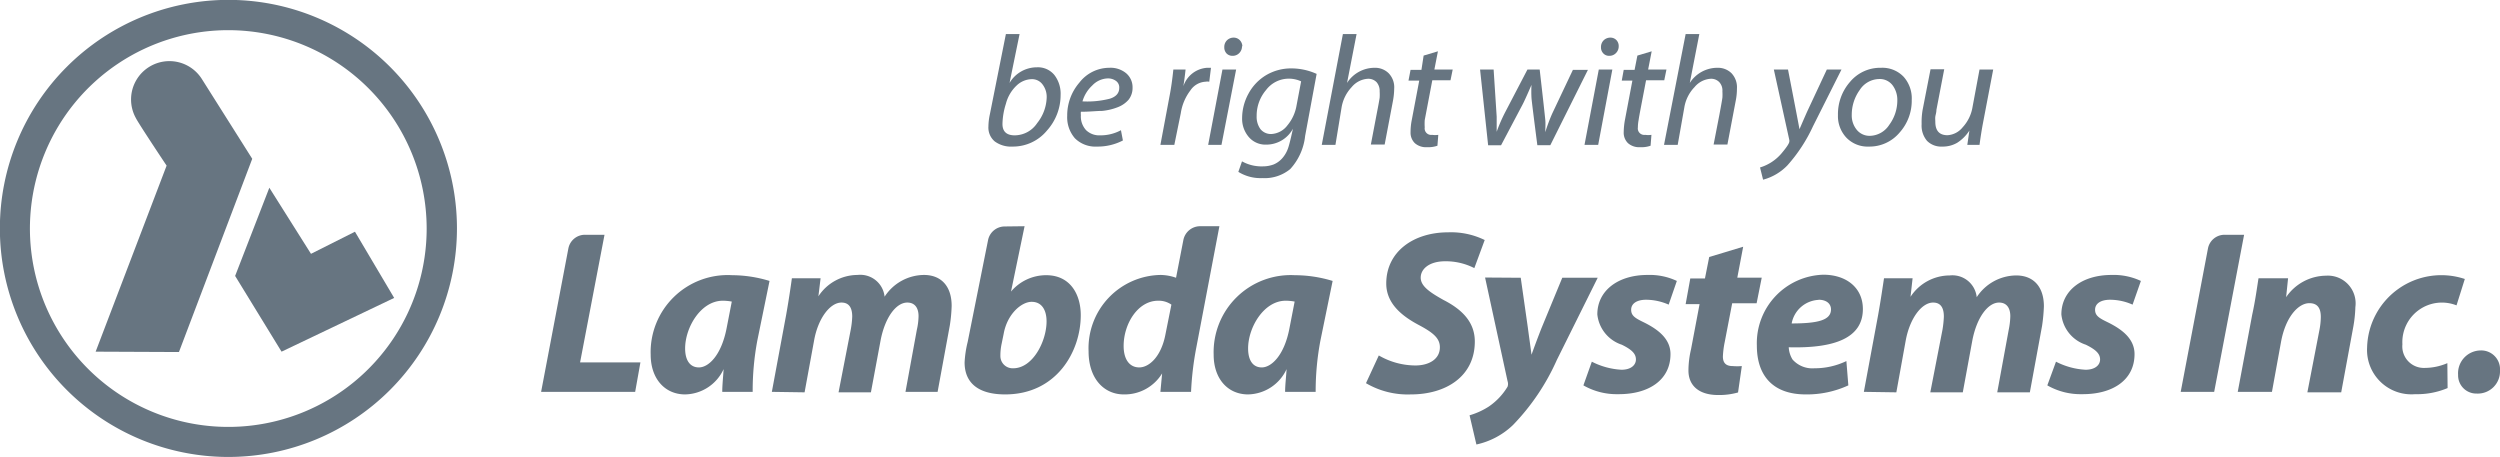
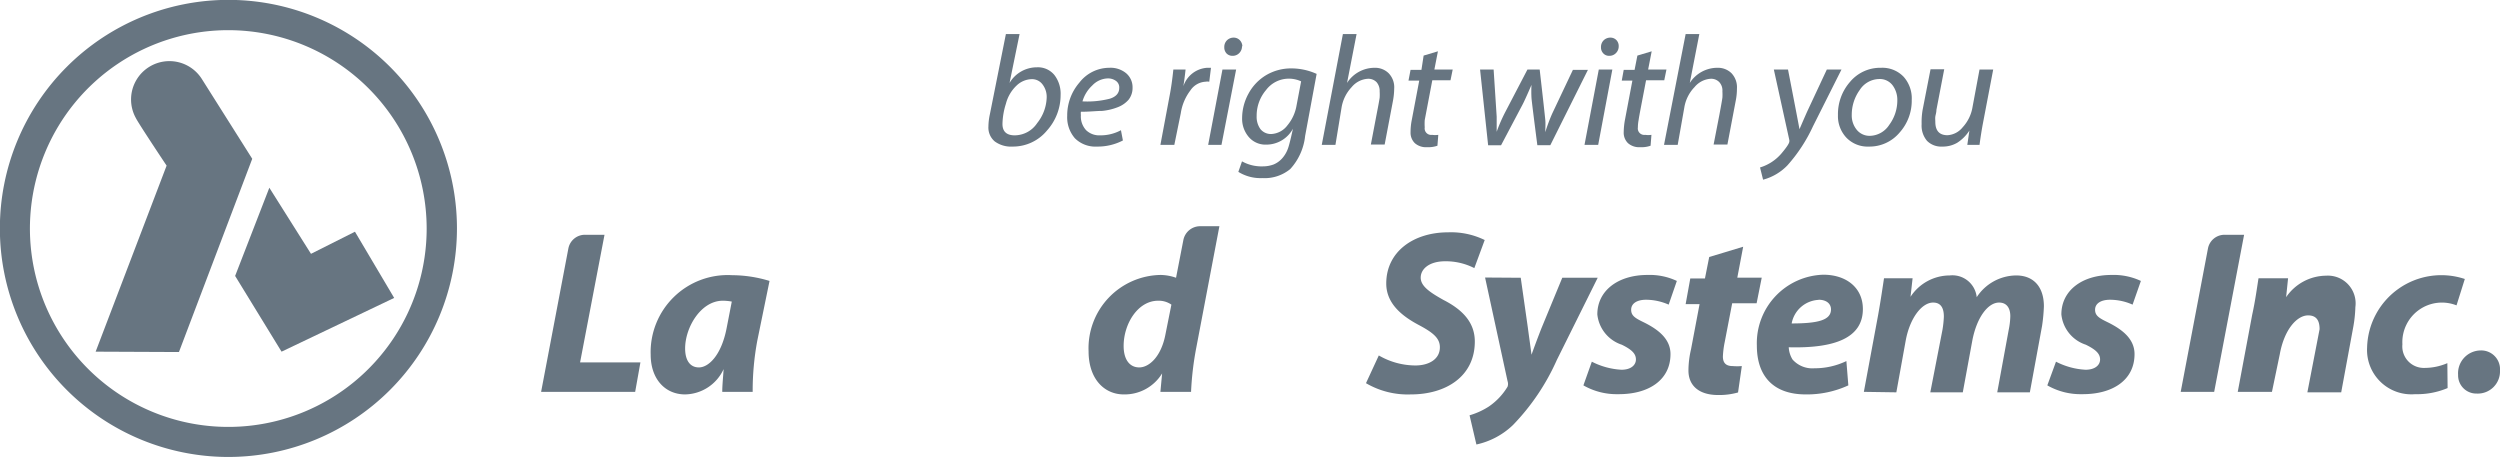
<svg xmlns="http://www.w3.org/2000/svg" viewBox="0 0 204.67 37.41">
  <defs>
    <style>.cls-1{fill:#677581;}</style>
  </defs>
  <g id="レイヤー_2" data-name="レイヤー 2">
    <g id="レイヤー_1-2" data-name="レイヤー 1">
      <path class="cls-1" d="M82.35,2.79h1.12l-.82,4h0a2.6,2.6,0,0,1,2.24-1.28,1.74,1.74,0,0,1,1.43.63,2.5,2.5,0,0,1,.51,1.63,4.34,4.34,0,0,1-1.11,2.91A3.61,3.61,0,0,1,82.91,12a2.26,2.26,0,0,1-1.47-.42,1.48,1.48,0,0,1-.52-1.23,5,5,0,0,1,.12-1Zm2.13,3.69A1.85,1.85,0,0,0,83.23,7a3.11,3.11,0,0,0-.88,1.5,5.8,5.8,0,0,0-.28,1.65c0,.62.34.93,1,.93a2.22,2.22,0,0,0,1.84-1A3.53,3.53,0,0,0,85.69,8a1.67,1.67,0,0,0-.32-1.06A1.07,1.07,0,0,0,84.48,6.48Z" />
      <path class="cls-1" d="M91.77,10.66l.16.84a4.47,4.47,0,0,1-2.13.5,2.37,2.37,0,0,1-1.8-.68,2.62,2.62,0,0,1-.63-1.84,4.1,4.1,0,0,1,1-2.72,3.1,3.1,0,0,1,2.44-1.21A2,2,0,0,1,92.2,6a1.5,1.5,0,0,1,.52,1.17,1.55,1.55,0,0,1-.33,1,2.23,2.23,0,0,1-.92.62,4.65,4.65,0,0,1-1.25.29c-.44,0-1,.07-1.73.07a1.06,1.06,0,0,0,0,.27,1.66,1.66,0,0,0,.43,1.24,1.54,1.54,0,0,0,1.14.42A3.5,3.5,0,0,0,91.77,10.66ZM88.62,8.3a7.46,7.46,0,0,0,2.24-.22c.51-.16.77-.46.77-.88a.65.65,0,0,0-.26-.57,1.1,1.1,0,0,0-.7-.21A1.82,1.82,0,0,0,89.42,7,2.84,2.84,0,0,0,88.62,8.3Z" />
      <path class="cls-1" d="M96.14,11.86H95l.74-3.95c.14-.71.24-1.45.32-2.22h1c-.06.56-.12,1-.18,1.37h0a2.2,2.2,0,0,1,1.94-1.51l.32,0L99,6.69a.91.91,0,0,0-.31,0,1.59,1.59,0,0,0-1.24.72,4.07,4.07,0,0,0-.78,1.85Z" />
      <path class="cls-1" d="M100,11.86H98.91l1.17-6.17h1.12Zm1.68-8.07a.77.77,0,0,1-.22.55.74.74,0,0,1-.56.23.66.66,0,0,1-.49-.2.72.72,0,0,1-.18-.51.76.76,0,0,1,.22-.56.77.77,0,0,1,.54-.22.69.69,0,0,1,.5.2A.75.75,0,0,1,101.71,3.79Z" />
      <path class="cls-1" d="M101.38,14.07l.3-.86a3.28,3.28,0,0,0,1.71.41,2.52,2.52,0,0,0,.89-.16,1.94,1.94,0,0,0,.71-.52,2.48,2.48,0,0,0,.46-.8c.1-.29.23-.82.4-1.6h0a2.48,2.48,0,0,1-2.19,1.3,1.79,1.79,0,0,1-1.43-.63,2.28,2.28,0,0,1-.54-1.54,4.19,4.19,0,0,1,.52-2,3.93,3.93,0,0,1,1.45-1.52,4,4,0,0,1,2.05-.55,5,5,0,0,1,2.08.45l-.94,5.07a4.76,4.76,0,0,1-1.22,2.72,3.3,3.3,0,0,1-2.29.74A3.44,3.44,0,0,1,101.38,14.07Zm4.77-5.46.37-1.95a2.38,2.38,0,0,0-1-.22,2.33,2.33,0,0,0-1.87.93,3.23,3.23,0,0,0-.77,2.13,1.7,1.7,0,0,0,.31,1.07,1.1,1.1,0,0,0,.92.4,1.76,1.76,0,0,0,1.29-.71A3.44,3.44,0,0,0,106.15,8.61Z" />
      <path class="cls-1" d="M109.33,11.86h-1.12l1.73-9.07h1.12l-.78,4h0a2.68,2.68,0,0,1,2.26-1.24,1.58,1.58,0,0,1,1.14.44,1.64,1.64,0,0,1,.46,1.26,5.8,5.8,0,0,1-.1,1l-.68,3.58h-1.13l.47-2.47c.15-.76.23-1.21.25-1.37a4.12,4.12,0,0,0,0-.51,1.09,1.09,0,0,0-.25-.75.94.94,0,0,0-.73-.28,1.87,1.87,0,0,0-1.31.68,3.19,3.19,0,0,0-.83,1.68Z" />
      <path class="cls-1" d="M116.55,4.55l1.17-.35-.29,1.49h1.5l-.18.88h-1.49l-.62,3.26a4.28,4.28,0,0,0,0,.6.53.53,0,0,0,.6.61,1.82,1.82,0,0,0,.51,0l-.07.89a2.29,2.29,0,0,1-.85.12,1.38,1.38,0,0,1-1-.33,1.19,1.19,0,0,1-.35-.9,5,5,0,0,1,.1-1l.61-3.22h-.88l.17-.88h.89Z" />
      <path class="cls-1" d="M121.17,5.69h1.11l.25,3.86v1.24h0a13,13,0,0,1,.71-1.63l1.81-3.47h1c.28,2.44.43,3.81.46,4.13s0,.64,0,1h0a13.89,13.89,0,0,1,.57-1.53l1.69-3.57H130l-3.08,6.17h-1.06q-.45-3.48-.48-3.87a9.9,9.9,0,0,1,0-1.07h0c-.38.88-.62,1.4-.71,1.57l-1.78,3.37h-1.06Z" />
      <path class="cls-1" d="M130.84,11.86h-1.12l1.17-6.17H132Zm1.68-8.07a.77.77,0,0,1-.22.55.74.74,0,0,1-.56.23.63.63,0,0,1-.48-.2.69.69,0,0,1-.19-.51.76.76,0,0,1,.22-.56.77.77,0,0,1,.54-.22.67.67,0,0,1,.5.2A.7.7,0,0,1,132.52,3.79Z" />
      <path class="cls-1" d="M134.05,4.55l1.17-.35-.29,1.49h1.5l-.18.88h-1.49c-.37,1.95-.58,3-.61,3.26a3.21,3.21,0,0,0-.06.6.53.53,0,0,0,.6.61,1.82,1.82,0,0,0,.51,0l-.07.89a2.25,2.25,0,0,1-.85.12,1.38,1.38,0,0,1-1-.33,1.19,1.19,0,0,1-.35-.9,5.92,5.92,0,0,1,.1-1l.61-3.22h-.87l.16-.88h.89Z" />
      <path class="cls-1" d="M137.35,11.86h-1.12L138,2.79h1.12l-.78,4h0a2.68,2.68,0,0,1,2.27-1.24,1.58,1.58,0,0,1,1.14.44,1.67,1.67,0,0,1,.45,1.26,5,5,0,0,1-.1,1l-.68,3.58h-1.13l.48-2.47c.14-.76.22-1.21.24-1.37a4.12,4.12,0,0,0,0-.51,1,1,0,0,0-.25-.75.92.92,0,0,0-.73-.28,1.86,1.86,0,0,0-1.3.68,3.13,3.13,0,0,0-.84,1.68Z" />
      <path class="cls-1" d="M145.22,5.69h1.16c.61,3.13.92,4.76.94,4.89h0c.33-.77.55-1.27.65-1.49l1.59-3.4h1.2l-2.33,4.64a12.93,12.93,0,0,1-2.09,3.2,4.28,4.28,0,0,1-2,1.18l-.25-1a3.72,3.72,0,0,0,1.74-1.13q.66-.78.66-1a.65.65,0,0,0,0-.11Z" />
      <path class="cls-1" d="M156.51,8.18a3.9,3.9,0,0,1-1,2.68A3.21,3.21,0,0,1,153,12a2.41,2.41,0,0,1-1.84-.73,2.57,2.57,0,0,1-.69-1.85,4,4,0,0,1,1-2.73A3.21,3.21,0,0,1,154,5.55a2.4,2.4,0,0,1,1.85.74A2.65,2.65,0,0,1,156.51,8.18ZM151.6,9.39a1.84,1.84,0,0,0,.42,1.25,1.35,1.35,0,0,0,1.09.48,1.94,1.94,0,0,0,1.56-.9,3.36,3.36,0,0,0,.66-2,2,2,0,0,0-.39-1.24,1.31,1.31,0,0,0-1.1-.51,1.93,1.93,0,0,0-1.59.9A3.46,3.46,0,0,0,151.6,9.39Z" />
      <path class="cls-1" d="M162.06,5.69h1.12l-.84,4.4c-.11.58-.2,1.17-.28,1.77h-1l.17-1.17,0,0a3.32,3.32,0,0,1-1,1A2.34,2.34,0,0,1,159,12a1.63,1.63,0,0,1-1.24-.47,1.93,1.93,0,0,1-.44-1.37A5.92,5.92,0,0,1,157.4,9l.65-3.33h1.12L158.53,9c0,.22-.07.4-.09.55s0,.29,0,.42c0,.73.33,1.1,1,1.1a1.73,1.73,0,0,0,1.24-.65,3.19,3.19,0,0,0,.8-1.62Z" />
      <path class="cls-1" d="M18.7,37.41A18.71,18.71,0,1,1,37.41,18.7,18.72,18.72,0,0,1,18.7,37.41Zm0-34.94A16.24,16.24,0,1,0,34.93,18.7,16.25,16.25,0,0,0,18.7,2.47Z" />
      <path class="cls-1" d="M7.83,28.79l5.81-15.23s-2.29-3.43-2.52-3.9a3.14,3.14,0,0,1,5.4-3.2L20.65,13l-6,15.82Z" />
      <polygon class="cls-1" points="23.05 28.79 19.25 22.59 22.05 15.37 25.46 20.78 29.06 18.97 32.27 24.39 23.05 28.79" />
      <path class="cls-1" d="M47.9,19.22h1.59l-2,10.45h4.94L52,32.08H44.3l2.23-11.73A1.38,1.38,0,0,1,47.9,19.22Z" />
      <path class="cls-1" d="M59.13,32.08c0-.55.07-1.18.11-1.86h0a3.54,3.54,0,0,1-3.15,2.07c-1.67,0-2.82-1.3-2.82-3.25a6.31,6.31,0,0,1,6.68-6.51A10.52,10.52,0,0,1,63,23l-1,4.88a22.39,22.39,0,0,0-.38,4.2Zm.78-7.39a4,4,0,0,0-.74-.07c-1.78,0-3.08,2.17-3.08,3.91,0,.92.37,1.55,1.13,1.55s1.83-.94,2.27-3.23Z" />
-       <path class="cls-1" d="M63.19,32.08l1.17-6.3c.21-1.18.36-2.2.47-3h2.35L67,24.26h0a3.84,3.84,0,0,1,3.2-1.75,2,2,0,0,1,2.22,1.78,3.88,3.88,0,0,1,3.22-1.78c1.43,0,2.27.94,2.27,2.53a12.22,12.22,0,0,1-.15,1.6l-1,5.44H74.13L75.06,27a5.36,5.36,0,0,0,.14-1.12c0-.65-.29-1.11-.92-1.11-.92,0-1.83,1.22-2.19,3.11l-.79,4.24H68.65l1-5.14a7,7,0,0,0,.12-1.06c0-.65-.21-1.15-.88-1.15-.93,0-1.93,1.29-2.25,3.15l-.77,4.2Z" />
-       <path class="cls-1" d="M83.88,18.52l-1.11,5.35h0a3.76,3.76,0,0,1,2.88-1.34c2,0,2.83,1.61,2.83,3.27,0,3-2,6.49-6.19,6.49-2.21,0-3.32-.95-3.32-2.62A8.68,8.68,0,0,1,79.22,28l1.67-8.34a1.39,1.39,0,0,1,1.36-1.12ZM82,28.15a4.58,4.58,0,0,0-.1,1,1,1,0,0,0,1.05,1c1.61,0,2.73-2.22,2.73-3.84,0-.91-.38-1.6-1.22-1.6s-2,1-2.29,2.61Z" />
      <path class="cls-1" d="M99.83,18.52l-1.89,9.93a24.87,24.87,0,0,0-.43,3.63H95l.14-1.51h0A3.59,3.59,0,0,1,92,32.29c-1.59,0-2.88-1.26-2.88-3.53A6,6,0,0,1,95,22.51a3.89,3.89,0,0,1,1.28.23l.6-3.09a1.4,1.4,0,0,1,1.37-1.13ZM95.9,24.94a1.81,1.81,0,0,0-1.09-.32c-1.66,0-2.82,1.9-2.82,3.7,0,1.13.5,1.76,1.28,1.76s1.77-.84,2.13-2.64Z" />
-       <path class="cls-1" d="M105.21,32.08c0-.55.08-1.18.12-1.86h0a3.55,3.55,0,0,1-3.15,2.07c-1.68,0-2.82-1.3-2.82-3.25A6.31,6.31,0,0,1,106,22.53a10.64,10.64,0,0,1,3.1.47l-1,4.88a22.41,22.41,0,0,0-.39,4.2Zm.78-7.39a3.79,3.79,0,0,0-.74-.07c-1.77,0-3.07,2.17-3.07,3.91,0,.92.36,1.55,1.12,1.55s1.84-.94,2.27-3.23Z" />
      <path class="cls-1" d="M112.88,29.1a6,6,0,0,0,3,.82c1.07,0,2-.49,2-1.49,0-.74-.55-1.2-1.74-1.83-1.35-.72-2.65-1.74-2.65-3.39,0-2.62,2.25-4.19,5.06-4.19a6.29,6.29,0,0,1,3,.63l-.85,2.3a5.12,5.12,0,0,0-2.39-.56c-1.3,0-2,.63-2,1.34s.78,1.22,1.87,1.83c1.57.8,2.56,1.85,2.56,3.4,0,2.86-2.37,4.33-5.23,4.33a6.76,6.76,0,0,1-3.68-.92Z" />
      <path class="cls-1" d="M124.5,22.74l.58,4.07c.13,1,.23,1.64.3,2.23h0c.21-.57.42-1.16.82-2.18l1.7-4.12h2.9l-3.34,6.72a18.36,18.36,0,0,1-3.59,5.33,6.21,6.21,0,0,1-3,1.6L120.31,34a6,6,0,0,0,1.58-.72,5.24,5.24,0,0,0,1.53-1.62.71.71,0,0,0,0-.46l-1.84-8.48Z" />
      <path class="cls-1" d="M130.32,29.61a6,6,0,0,0,2.43.66c.78,0,1.18-.39,1.18-.84s-.3-.79-1.16-1.21a2.93,2.93,0,0,1-2-2.48c0-1.95,1.7-3.23,4.1-3.23a5.22,5.22,0,0,1,2.41.49l-.67,1.94a4.59,4.59,0,0,0-1.85-.4c-.74,0-1.22.3-1.22.82s.38.71,1.12,1.07c1,.51,2.1,1.26,2.1,2.56,0,2.14-1.81,3.3-4.29,3.28a5.47,5.47,0,0,1-2.84-.72Z" />
      <path class="cls-1" d="M142.71,20.2l-.48,2.53h2l-.42,2.1h-2L141.2,28a7.47,7.47,0,0,0-.15,1.18c0,.47.19.79.8.79a4.71,4.71,0,0,0,.75,0l-.31,2.16a5.69,5.69,0,0,1-1.62.21c-1.66,0-2.44-.84-2.44-2a7.67,7.67,0,0,1,.21-1.74l.7-3.7H138l.38-2.1h1.2l.35-1.76Z" />
      <path class="cls-1" d="M151.32,31.55a8.1,8.1,0,0,1-3.49.74c-2.66,0-4-1.51-4-4a5.61,5.61,0,0,1,5.44-5.8c1.89,0,3.24,1.07,3.24,2.81,0,2.37-2.31,3.23-6.07,3.13a2.12,2.12,0,0,0,.31,1,2.16,2.16,0,0,0,1.79.72,6,6,0,0,0,2.62-.59Zm-2.43-7a2.36,2.36,0,0,0-2.21,1.93c2.16,0,3.22-.27,3.22-1.15C149.9,24.86,149.52,24.54,148.89,24.54Z" />
      <path class="cls-1" d="M152.59,32.08l1.17-6.3c.21-1.18.36-2.2.48-3h2.34l-.17,1.52h0a3.84,3.84,0,0,1,3.21-1.75,2,2,0,0,1,2.21,1.78,3.9,3.9,0,0,1,3.23-1.78c1.43,0,2.27.94,2.27,2.53a14.24,14.24,0,0,1-.15,1.6l-1,5.44h-2.67l.94-5.12a6.11,6.11,0,0,0,.13-1.12c0-.65-.29-1.11-.92-1.11-.91,0-1.83,1.22-2.19,3.11l-.78,4.24h-2.66l1-5.14a8.49,8.49,0,0,0,.11-1.06c0-.65-.21-1.15-.88-1.15-.93,0-1.92,1.29-2.25,3.15l-.76,4.2Z" />
      <path class="cls-1" d="M168.32,29.61a5.93,5.93,0,0,0,2.42.66c.79,0,1.19-.39,1.19-.84s-.31-.79-1.17-1.21a2.92,2.92,0,0,1-2-2.48c0-1.95,1.69-3.23,4.1-3.23a5.25,5.25,0,0,1,2.41.49l-.68,1.94a4.53,4.53,0,0,0-1.84-.4c-.75,0-1.23.3-1.23.82s.39.71,1.13,1.07c1,.51,2.1,1.26,2.1,2.56,0,2.14-1.81,3.3-4.3,3.28a5.47,5.47,0,0,1-2.84-.72Z" />
      <path class="cls-1" d="M183.72,19.22l-2.45,12.86h-2.74l2.23-11.73a1.38,1.38,0,0,1,1.36-1.13Z" />
-       <path class="cls-1" d="M183.2,32.08l1.18-6.3c.26-1.18.39-2.2.52-3h2.42l-.16,1.55h0a4,4,0,0,1,3.27-1.76,2.27,2.27,0,0,1,2.4,2.57,10.87,10.87,0,0,1-.16,1.56l-1,5.42h-2.77l1-5.17a5.89,5.89,0,0,0,.1-1c0-.67-.23-1.13-.94-1.13-.9,0-1.95,1.13-2.32,3.19L186,32.08Z" />
+       <path class="cls-1" d="M183.2,32.08l1.18-6.3c.26-1.18.39-2.2.52-3h2.42l-.16,1.55h0a4,4,0,0,1,3.27-1.76,2.27,2.27,0,0,1,2.4,2.57,10.87,10.87,0,0,1-.16,1.56l-1,5.42h-2.77l1-5.17c0-.67-.23-1.13-.94-1.13-.9,0-1.95,1.13-2.32,3.19L186,32.08Z" />
      <path class="cls-1" d="M200.38,31.77a6.4,6.4,0,0,1-2.65.5,3.63,3.63,0,0,1-3.94-3.82,6.08,6.08,0,0,1,8-5.61L201.11,25a3.24,3.24,0,0,0-4.43,3.19,1.76,1.76,0,0,0,1.83,1.93,4.72,4.72,0,0,0,1.85-.39Z" />
      <path class="cls-1" d="M201.24,30.69a1.87,1.87,0,0,1,1.84-2,1.54,1.54,0,0,1,1.59,1.64,1.82,1.82,0,0,1-1.91,1.89A1.49,1.49,0,0,1,201.24,30.69Z" />
      <line class="cls-1" x1="44.3" y1="7.77" x2="68.41" y2="7.77" />
      <line class="cls-1" x1="180.17" y1="7.77" x2="204.28" y2="7.77" />
    </g>
  </g>
</svg>